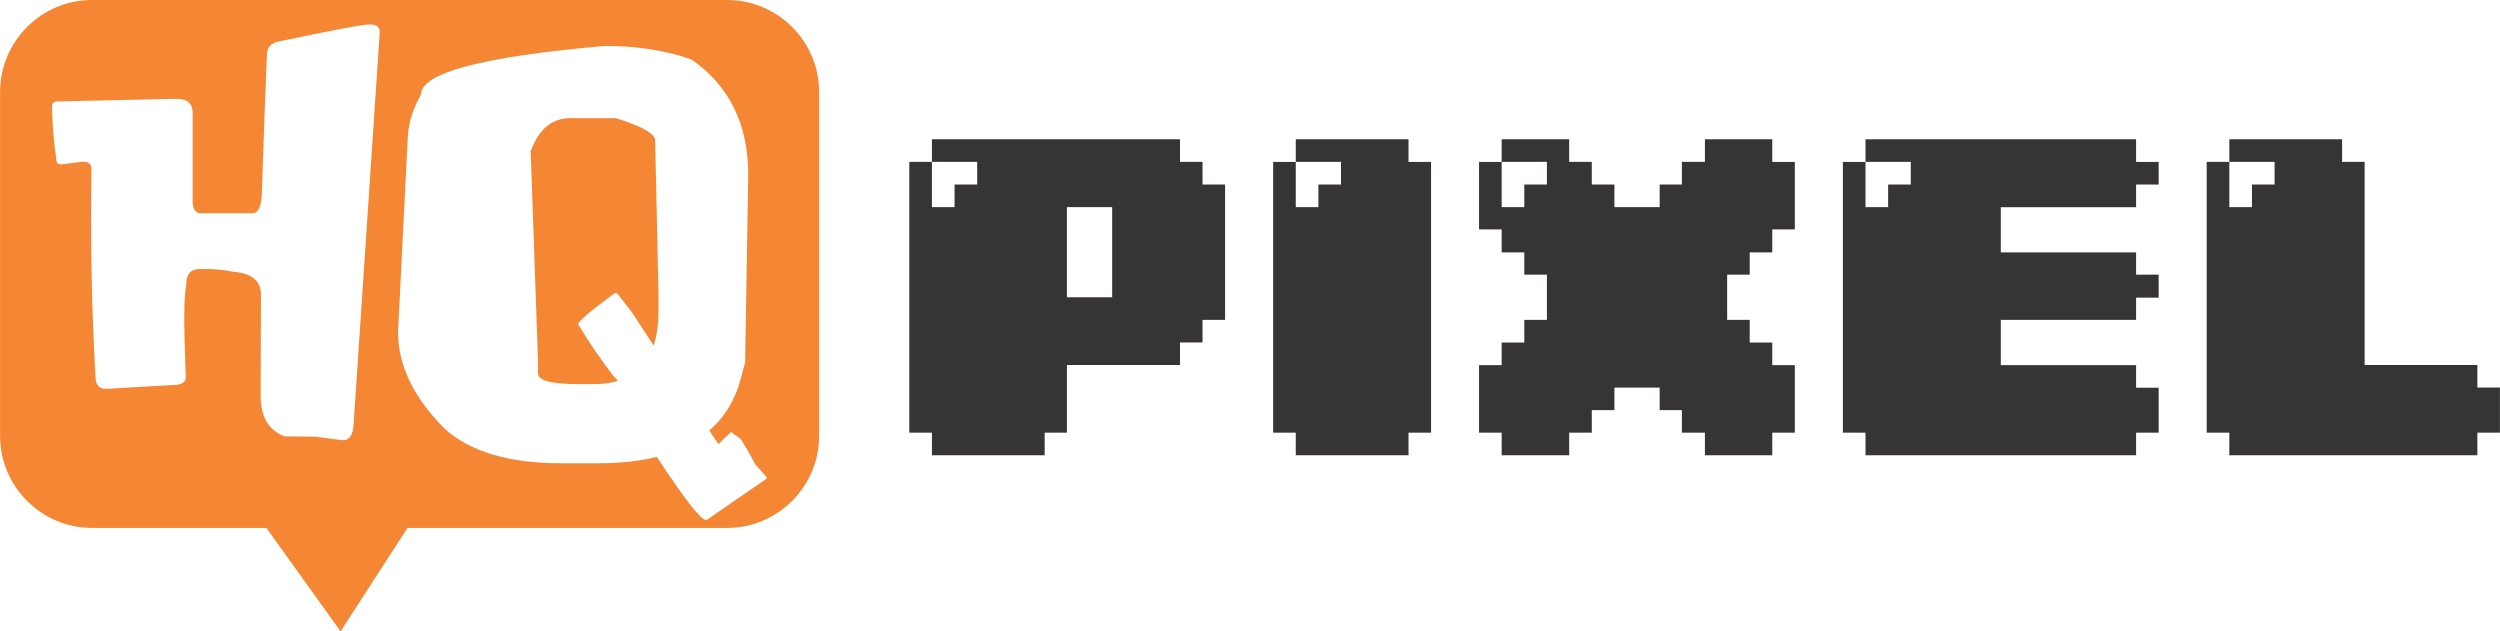
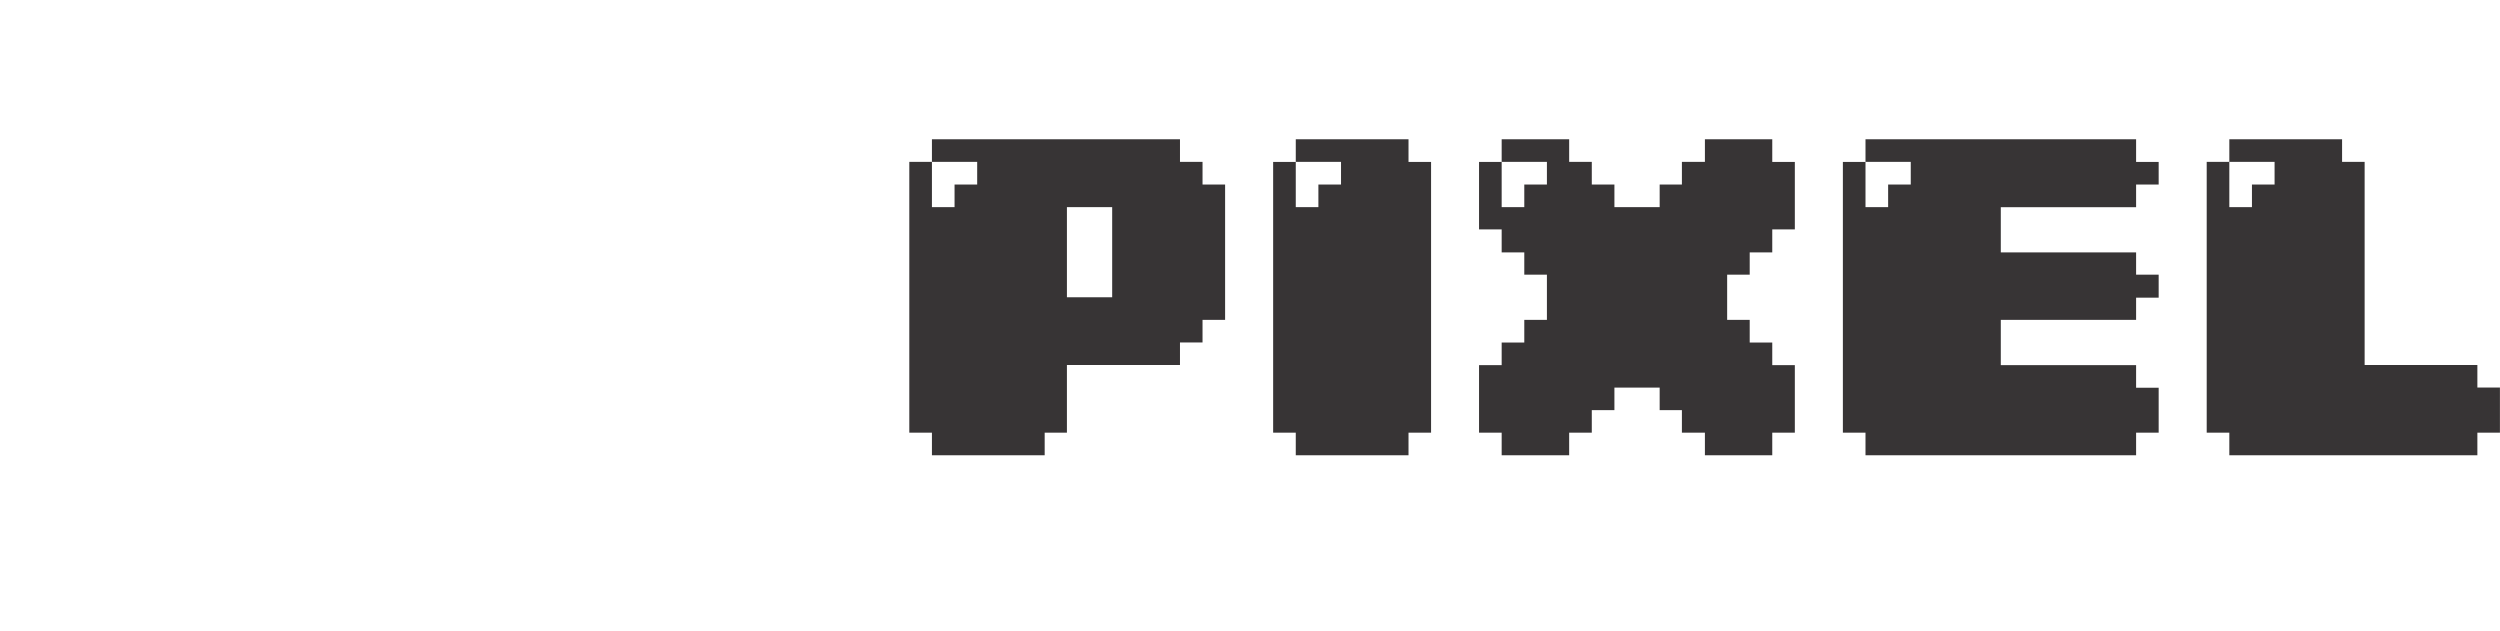
<svg xmlns="http://www.w3.org/2000/svg" xml:space="preserve" width="24.696mm" height="6.237mm" version="1.1" style="shape-rendering:geometricPrecision; text-rendering:geometricPrecision; image-rendering:optimizeQuality; fill-rule:evenodd; clip-rule:evenodd" viewBox="0 0 2953.6 745.98">
  <defs>
    <style type="text/css">
   
    .fil0 {fill:#373435}
    .fil1 {fill:#F58634}
   
  </style>
  </defs>
  <g id="Camada_x0020_1">
    <g id="_2576962982208">
      <path class="fil0" d="M1420.72 218.02l0 -26.74 -26.65 0 0 -26.73 -293.07 0 0 26.73 53.46 0 0 26.74 -26.73 0 0 26.73 -26.73 0 0 -53.47 -26.73 0 0 86.67 0 179.64 0 53.64 26.73 0 0 26.65 133.21 0 0 -26.65 26.28 0 0 -79.98 133.58 0 0 -26.65 26.65 0 0 -26.67 26.67 0 0 -159.92 -26.67 0zm-160.23 26.73l53.47 0 0 106.46 -53.47 0 0 -106.46zm403.6 -80.2l-133.21 0 0 26.73 53.46 0 0 26.74 -26.73 0 0 26.73 -26.73 0 0 -53.47 -26.73 0 0 319.95 26.73 0 0 26.65 133.21 0 0 -26.65 26.65 0 0 -319.95 -26.65 0 0 -26.73zm429.77 26.73l0 -26.73 -79.58 0 0 26.73 -27.18 0 0 26.74 -26.28 0 0 26.73 -53.46 0 0 -26.73 -26.73 0 0 -26.74 -26.73 0 0 -26.73 -79.75 0 0 26.73 53.46 0 0 26.74 -26.73 0 0 26.73 -26.73 0 0 -53.47 -26.73 0 0 79.74 26.73 0 0 27.2 26.73 0 0 26.26 26.73 0 0 53.46 -26.73 0 0 26.74 -26.73 0 0 26.73 -26.73 0 0 79.82 26.73 0 0 26.65 79.75 0 0 -26.65 26.73 0 0 -26.66 26.73 0 0 -26.66 53.46 0 0 26.66 26.28 0 0 26.66 27.18 0 0 26.65 79.58 0 0 -26.65 26.67 0 0 -79.82 -26.67 0 0 -26.73 -26.65 0 0 -26.74 -26.65 0 0 -53.46 26.65 0 0 -26.26 26.65 0 0 -27.2 26.67 0 0 -79.74 -26.67 0zm429.88 -26.73l-319.72 0 0 26.73 53.47 0 0 26.74 -26.73 0 0 26.73 -26.74 0 0 -53.47 -26.73 0 0 319.95 26.73 0 0 26.65 319.72 0 0 -26.65 26.66 0 0 -53.09 -26.66 0 0 -26.73 -159.86 0 0 -53.47 159.86 0 0 -26.26 26.66 0 0 -27.2 -26.66 0 0 -26.26 -159.86 0 0 -53.46 159.86 0 0 -26.73 26.66 0 0 -26.74 -26.66 0 0 -26.73zm403.22 266.71l-133.21 0 0 -239.98 -26.65 0 0 -26.73 -133.21 0 0 26.73 53.46 0 0 26.74 -26.73 0 0 26.73 -26.73 0 0 -53.47 -26.73 0 0 319.95 26.73 0 0 26.65 293.07 0 0 -26.65 26.65 0 0 -53.32 -26.65 0 0 -26.66z" />
-       <path class="fil1" d="M108.62 0l750.48 0c59.75,0 108.62,48.87 108.62,108.62l0 107.57 0 212.38 0 86.55c0,59.74 -48.87,108.62 -108.62,108.62l-18.53 0 -147.55 0 -211.63 0 -79.09 122.23 -87.63 -122.23 -206.06 0c-59.75,0 -108.62,-48.88 -108.62,-108.62l0 -406.51c0,-59.75 48.87,-108.62 108.62,-108.62zm222.26 48.69c61.35,-12.86 95.95,-19.46 103.69,-19.69l3.07 0c7.28,0 10.93,2.95 10.93,8.99l0 0.33 -30.96 464.39c-0.91,11.51 -4.89,17.31 -12.06,17.31l-1.94 0 -31.07 -4.1 -36.31 -0.33c-18.67,-6.95 -28.12,-22.65 -28.35,-47.35l0.35 -120.2c0,-16.28 -10.93,-25.27 -32.67,-26.98 -13.54,-2.73 -27.54,-3.76 -41.99,-3.07 -9.22,0.92 -13.78,6.95 -13.55,18.11 -2.27,12.18 -2.95,33.92 -2.05,64.99l1.36 43.7c0.45,6.72 -4.44,10.02 -14.69,10.02l-79.56 4.66c-7.74,0 -11.84,-4.33 -12.29,-12.98 -4.56,-81.16 -6.15,-163.44 -4.78,-246.65 -0.23,-6.6 -4.09,-9.56 -11.72,-8.65l-22.99 2.95c-3.98,0.45 -6.15,-0.79 -6.6,-3.98 -3.19,-21.74 -4.9,-42.79 -5.36,-63.05l0 -0.69c0,-4.44 2.06,-6.6 6.37,-6.6l139.21 -3.07c13.77,-0.45 20.59,5.01 20.59,16.4l0 103.8c0,10.02 3.3,15.03 10.02,15.03l60.33 0c6.94,0 10.69,-7.51 11.37,-22.42 2.62,-79.68 4.66,-134.43 6.04,-164.47 0,-9.34 5.12,-14.79 15.58,-16.4zm166.3 63.29c0,-25.85 72.5,-45.08 217.4,-57.71 38.02,0 72.17,5.35 102.44,16.05 44.62,31.07 66.93,76.48 66.93,136.25l-3.64 221.49 -4.33 16.28c-6.6,26.63 -19.35,48.15 -38.01,64.31l10.69 16.05 15.02 -14.34 10.93 7.97c5.8,8.43 11.61,18.44 17.41,30.06l12.63 14.22 1.71 2.39 -71.36 49.29 -1.03 0c-6.03,0 -25.38,-24.82 -58.04,-74.56 -19.93,5.13 -43.03,7.63 -68.98,7.63l-43.7 0c-61.81,0 -107.68,-13.54 -137.73,-40.63 -36.87,-36.76 -55.31,-74.89 -55.31,-114.73l11.61 -231.4c0.91,-15.72 6.03,-31.99 15.37,-48.61zm232.42 337.82c-1.36,-2.05 -2.85,-3.76 -4.66,-5.35 -13.54,-17.19 -27.42,-37.45 -41.66,-60.78 -1.82,-2.62 12.4,-15.02 42.68,-37.11 1.94,-1.02 3.76,-0.11 5.35,2.74l15.93 20.71 25.04 38.36c3.76,-11.84 5.69,-25.73 5.69,-41.78l0 -17.99 -3.98 -182.56c0,-8.08 -15.48,-16.85 -46.44,-26.42l-53.95 0c-21.62,0 -37.1,12.99 -46.67,39.05l8.65 248.69 0 13.78c0,8.42 15.6,12.63 46.67,12.63l20.03 0c9.8,0 18.55,-1.14 26.3,-3.3l1.02 -0.68z" />
    </g>
  </g>
</svg>